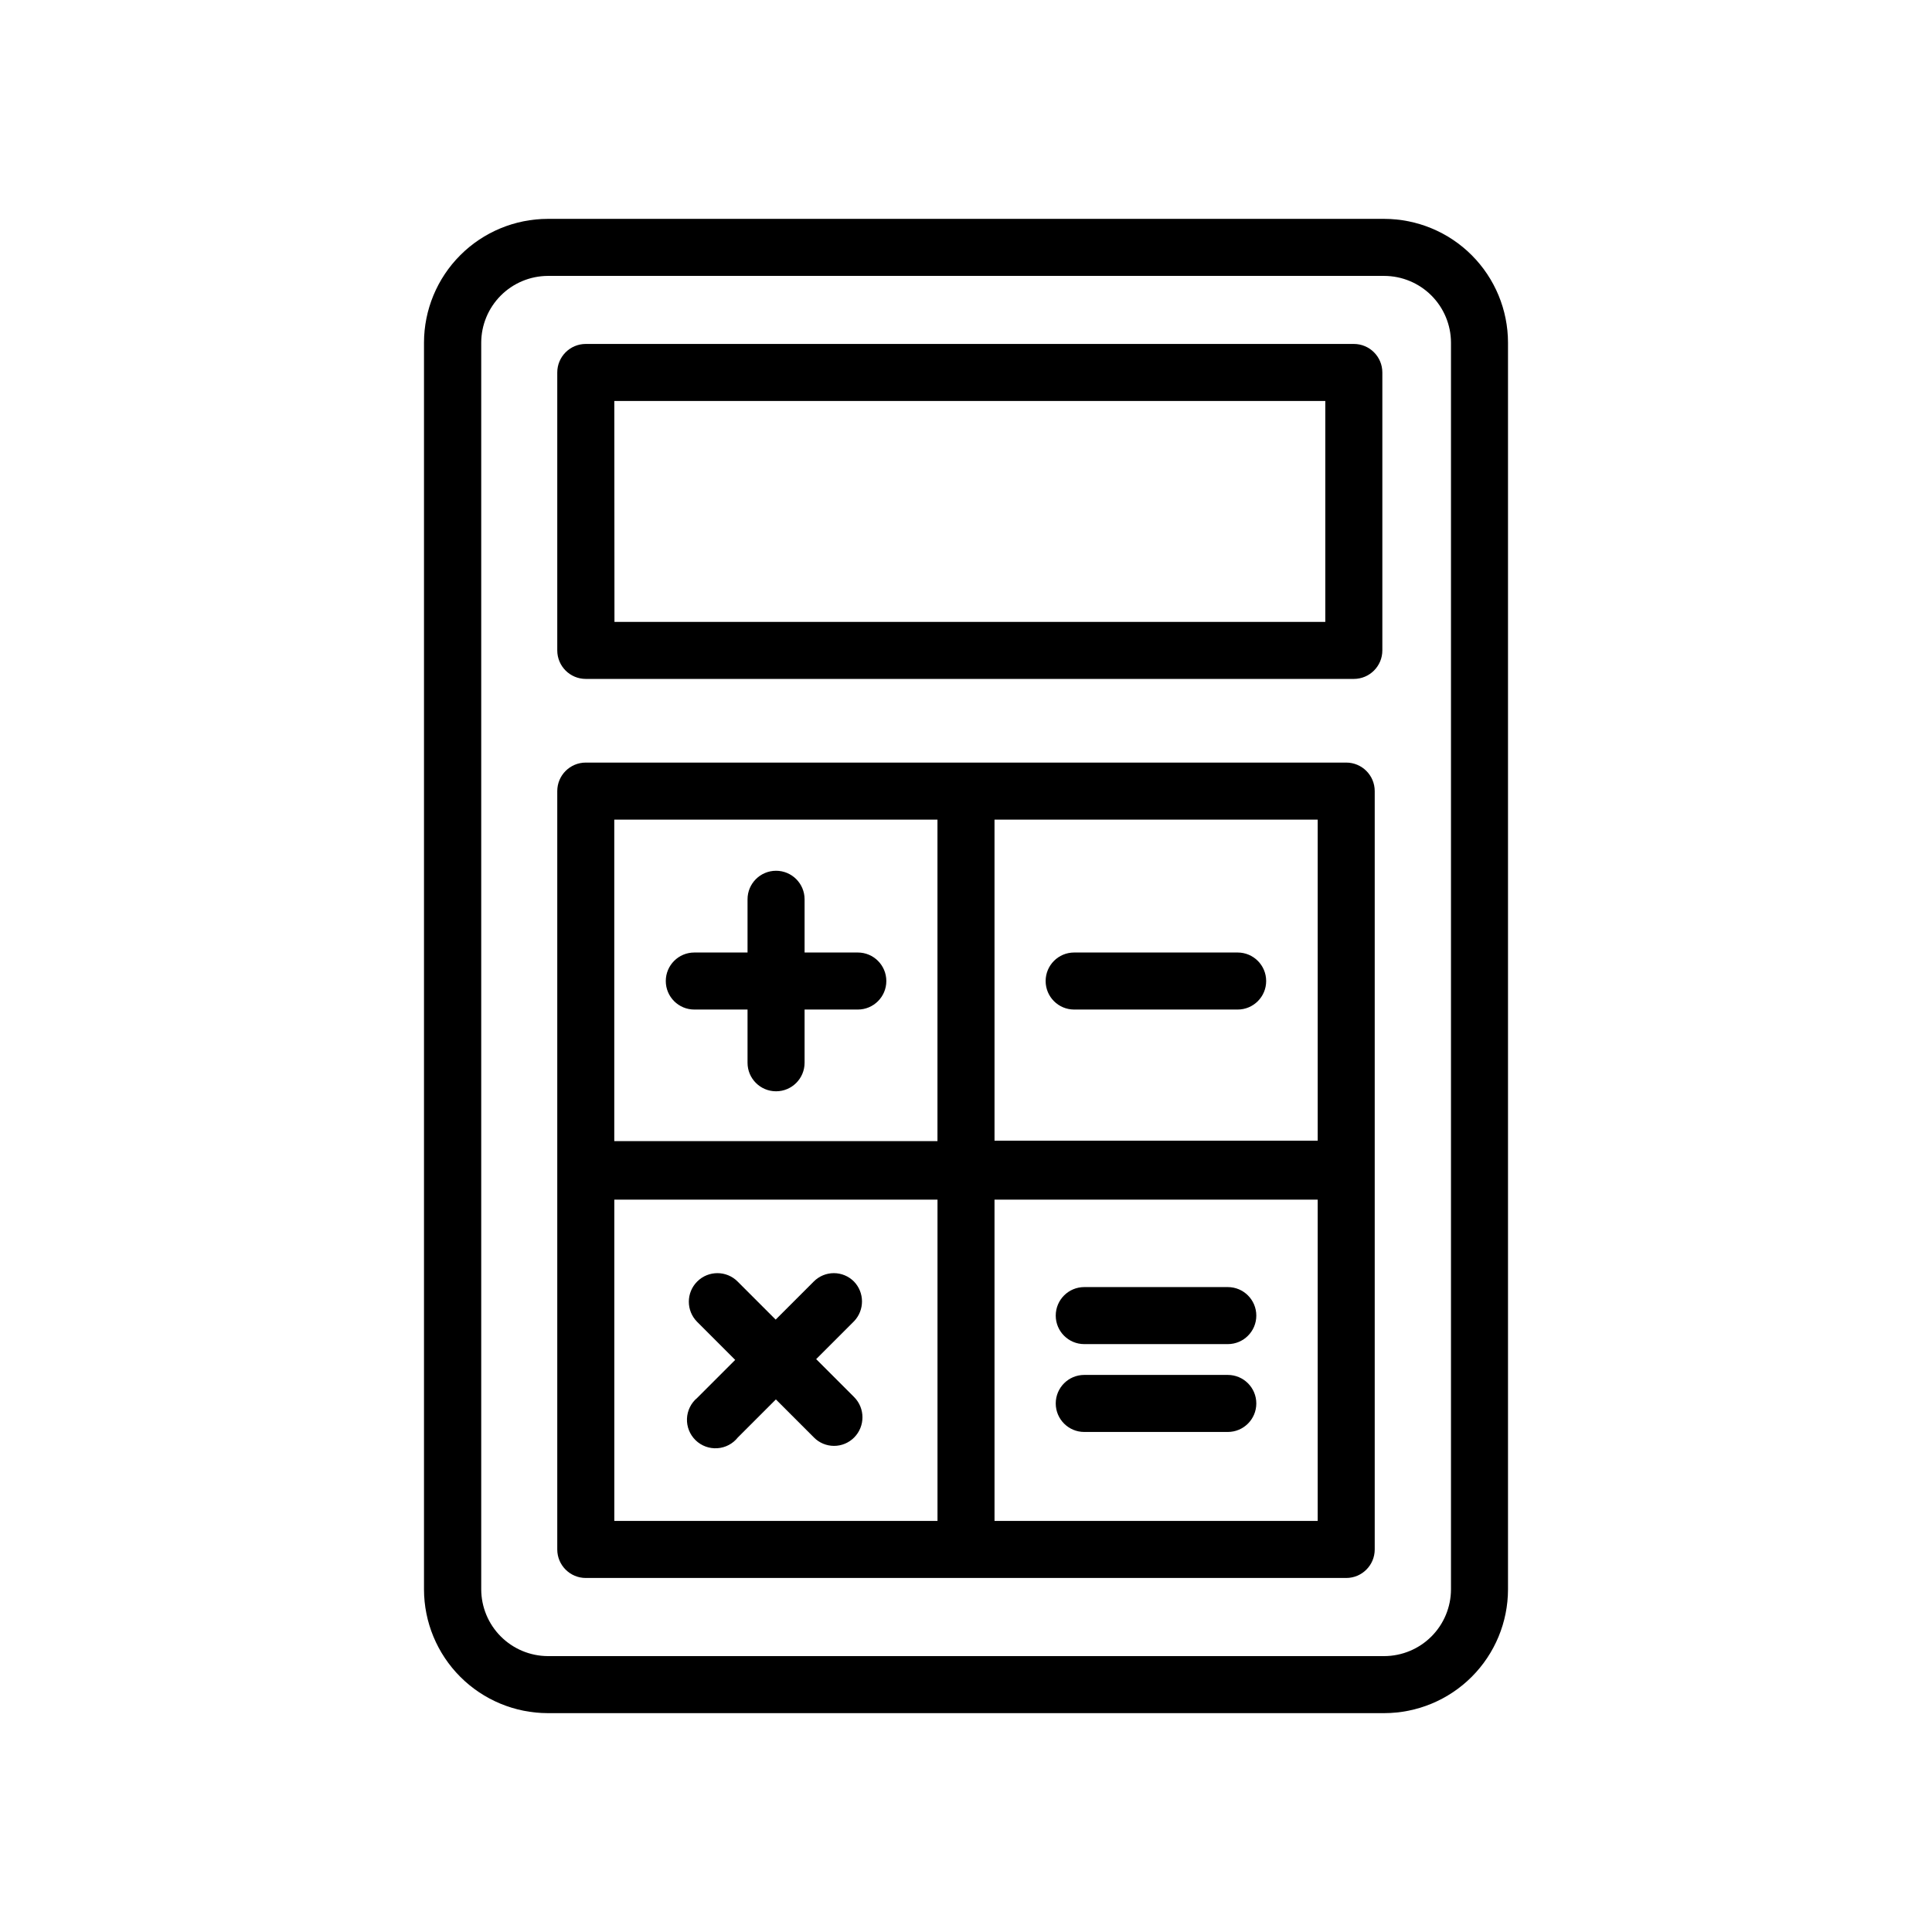
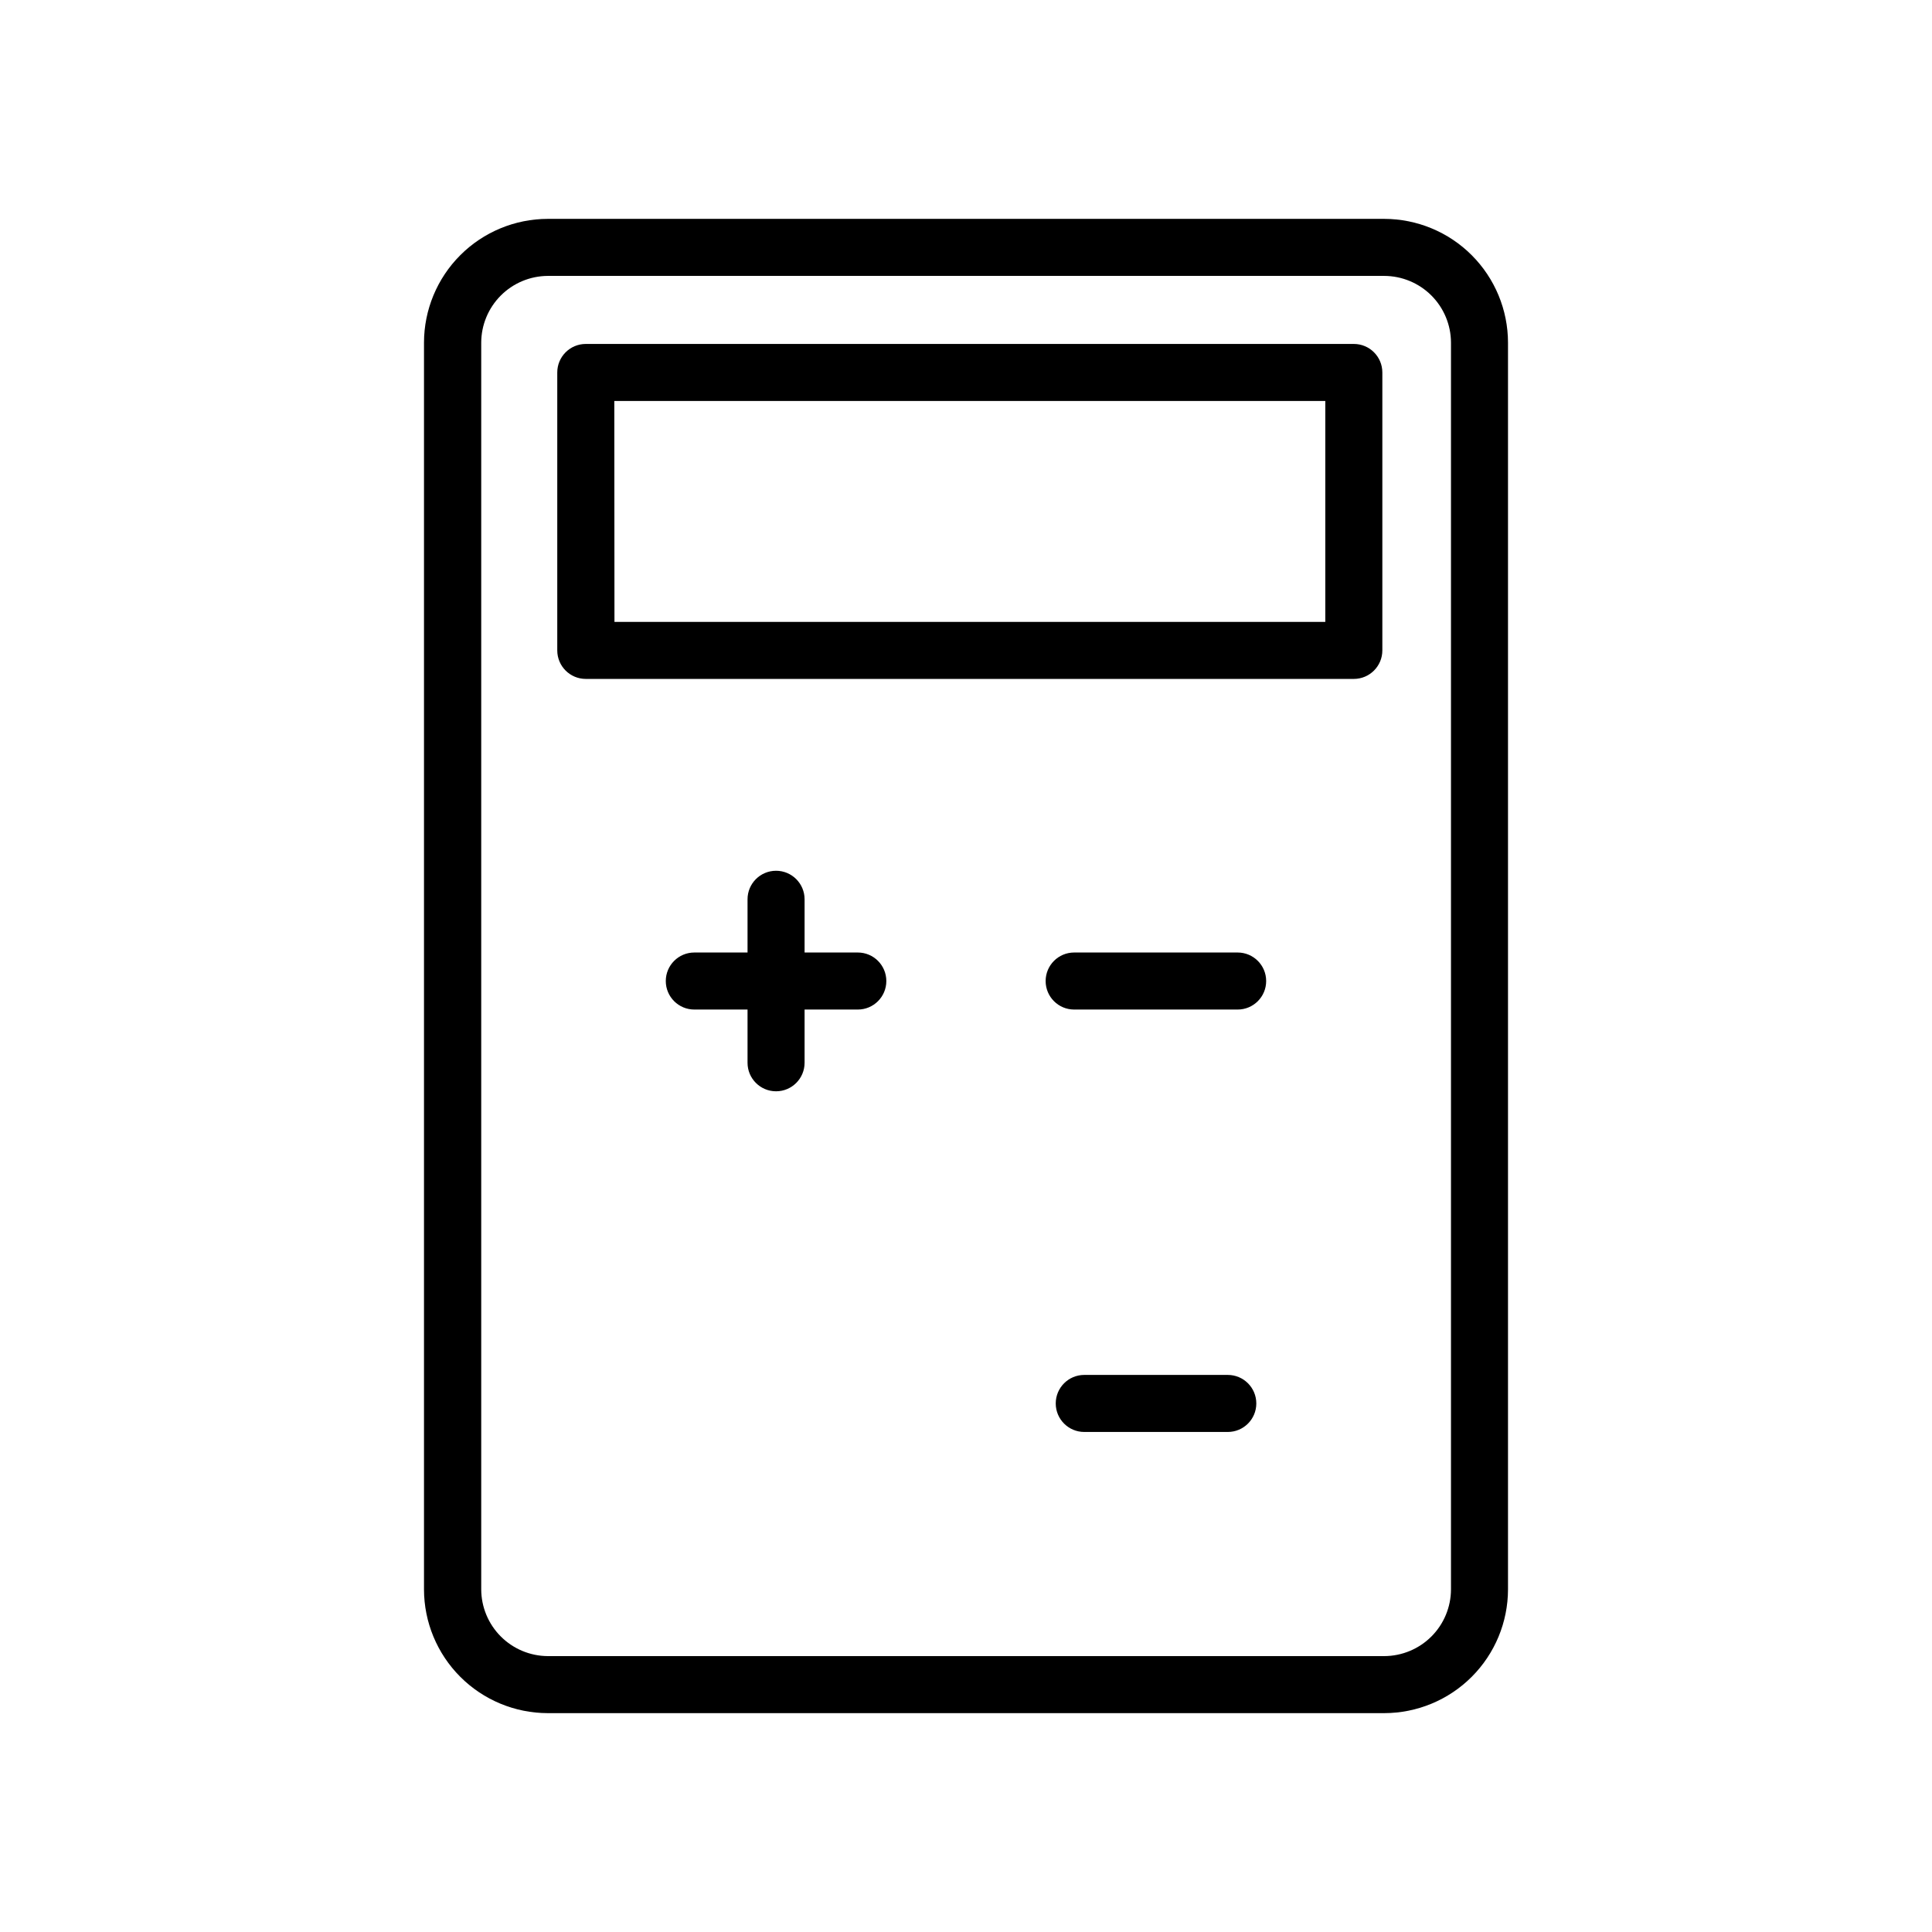
<svg xmlns="http://www.w3.org/2000/svg" fill="#000000" width="800px" height="800px" version="1.1" viewBox="144 144 512 512">
  <g>
    <path d="m510.84 598c8.695-0.016 17.031-3.473 23.176-9.621 6.148-6.148 9.609-14.484 9.621-23.176v-330.4c-0.012-8.695-3.473-17.031-9.621-23.18-6.144-6.148-14.48-9.605-23.176-9.621h-221.68c-8.695 0.016-17.027 3.473-23.176 9.621-6.148 6.148-9.609 14.484-9.621 23.18v330.4c0.012 8.691 3.473 17.027 9.621 23.176s14.48 9.605 23.176 9.621zm-239.31-32.797v-330.4c0.012-4.68 1.875-9.16 5.176-12.473 3.305-3.312 7.781-5.188 12.457-5.211h221.68c4.688 0.012 9.176 1.879 12.492 5.191 3.312 3.316 5.18 7.805 5.191 12.492v330.4c-0.012 4.684-1.879 9.176-5.191 12.488-3.316 3.312-7.805 5.18-12.492 5.195h-221.68c-4.676-0.027-9.152-1.902-12.457-5.215-3.301-3.309-5.164-7.793-5.176-12.469z" />
    <path d="m299.24 323.92h203.54c4.172 0 7.555-3.383 7.555-7.555v-73.656c0-4.176-3.383-7.559-7.555-7.559h-203.54c-4.176 0-7.559 3.383-7.559 7.559v73.656c0 4.172 3.383 7.555 7.559 7.555zm7.559-73.656h188.42v58.543h-188.38z" />
    <path d="m428.66 411.54h43.328c4.176 0 7.559-3.383 7.559-7.555 0-4.176-3.383-7.559-7.559-7.559h-43.328c-4.172 0-7.555 3.383-7.555 7.559 0 4.172 3.383 7.555 7.555 7.555z" />
-     <path d="m469.38 485.09h-38.039c-4.176 0-7.559 3.383-7.559 7.555 0 4.176 3.383 7.559 7.559 7.559h38.039c4.172 0 7.555-3.383 7.555-7.559 0-4.172-3.383-7.555-7.555-7.555z" />
    <path d="m469.38 508.37h-38.039c-4.176 0-7.559 3.383-7.559 7.559 0 4.172 3.383 7.555 7.559 7.555h38.039c4.172 0 7.555-3.383 7.555-7.555 0-4.176-3.383-7.559-7.555-7.559z" />
    <path d="m328 411.54h14.105v14.105c0 4.176 3.387 7.559 7.559 7.559s7.559-3.383 7.559-7.559v-14.105h14.105c4.172 0 7.559-3.383 7.559-7.555 0-4.176-3.387-7.559-7.559-7.559h-14.105v-14.105c0-4.176-3.387-7.559-7.559-7.559s-7.559 3.383-7.559 7.559v14.105h-14.105c-4.172 0-7.559 3.383-7.559 7.559 0 4.172 3.387 7.555 7.559 7.555z" />
-     <path d="m370.32 483.63c-1.41-1.43-3.332-2.234-5.34-2.234s-3.93 0.805-5.34 2.234l-10.078 10.078-10.078-10.078h0.004c-2.949-2.965-7.742-2.977-10.707-0.027s-2.977 7.742-0.023 10.707l10.078 10.078-10.078 10.078v-0.004c-1.641 1.371-2.621 3.375-2.703 5.512-0.078 2.141 0.754 4.211 2.285 5.699 1.535 1.492 3.629 2.262 5.762 2.121 2.137-0.137 4.109-1.176 5.438-2.856l10.078-10.078 10.078 10.078h-0.004c1.41 1.43 3.332 2.234 5.34 2.234 2.004 0 3.93-0.805 5.34-2.234 2.918-2.961 2.918-7.719 0-10.68l-10.078-10.078 10.078-10.078v0.004c2.773-2.949 2.754-7.555-0.051-10.477z" />
-     <path d="m299.24 562.18h201.52c4.172 0 7.555-3.383 7.555-7.559v-200.97c0-4.176-3.383-7.559-7.555-7.559h-201.52c-4.176 0-7.559 3.383-7.559 7.559v200.97c0 4.176 3.383 7.559 7.559 7.559zm7.559-100.26h85.648v85.145h-85.648zm100.76 85.145-0.004-85.145h85.648v85.145zm85.648-100.76h-85.648l-0.004-85.094h85.648zm-100.77-85.094v85.191h-85.648v-85.191z" />
  </g>
</svg>